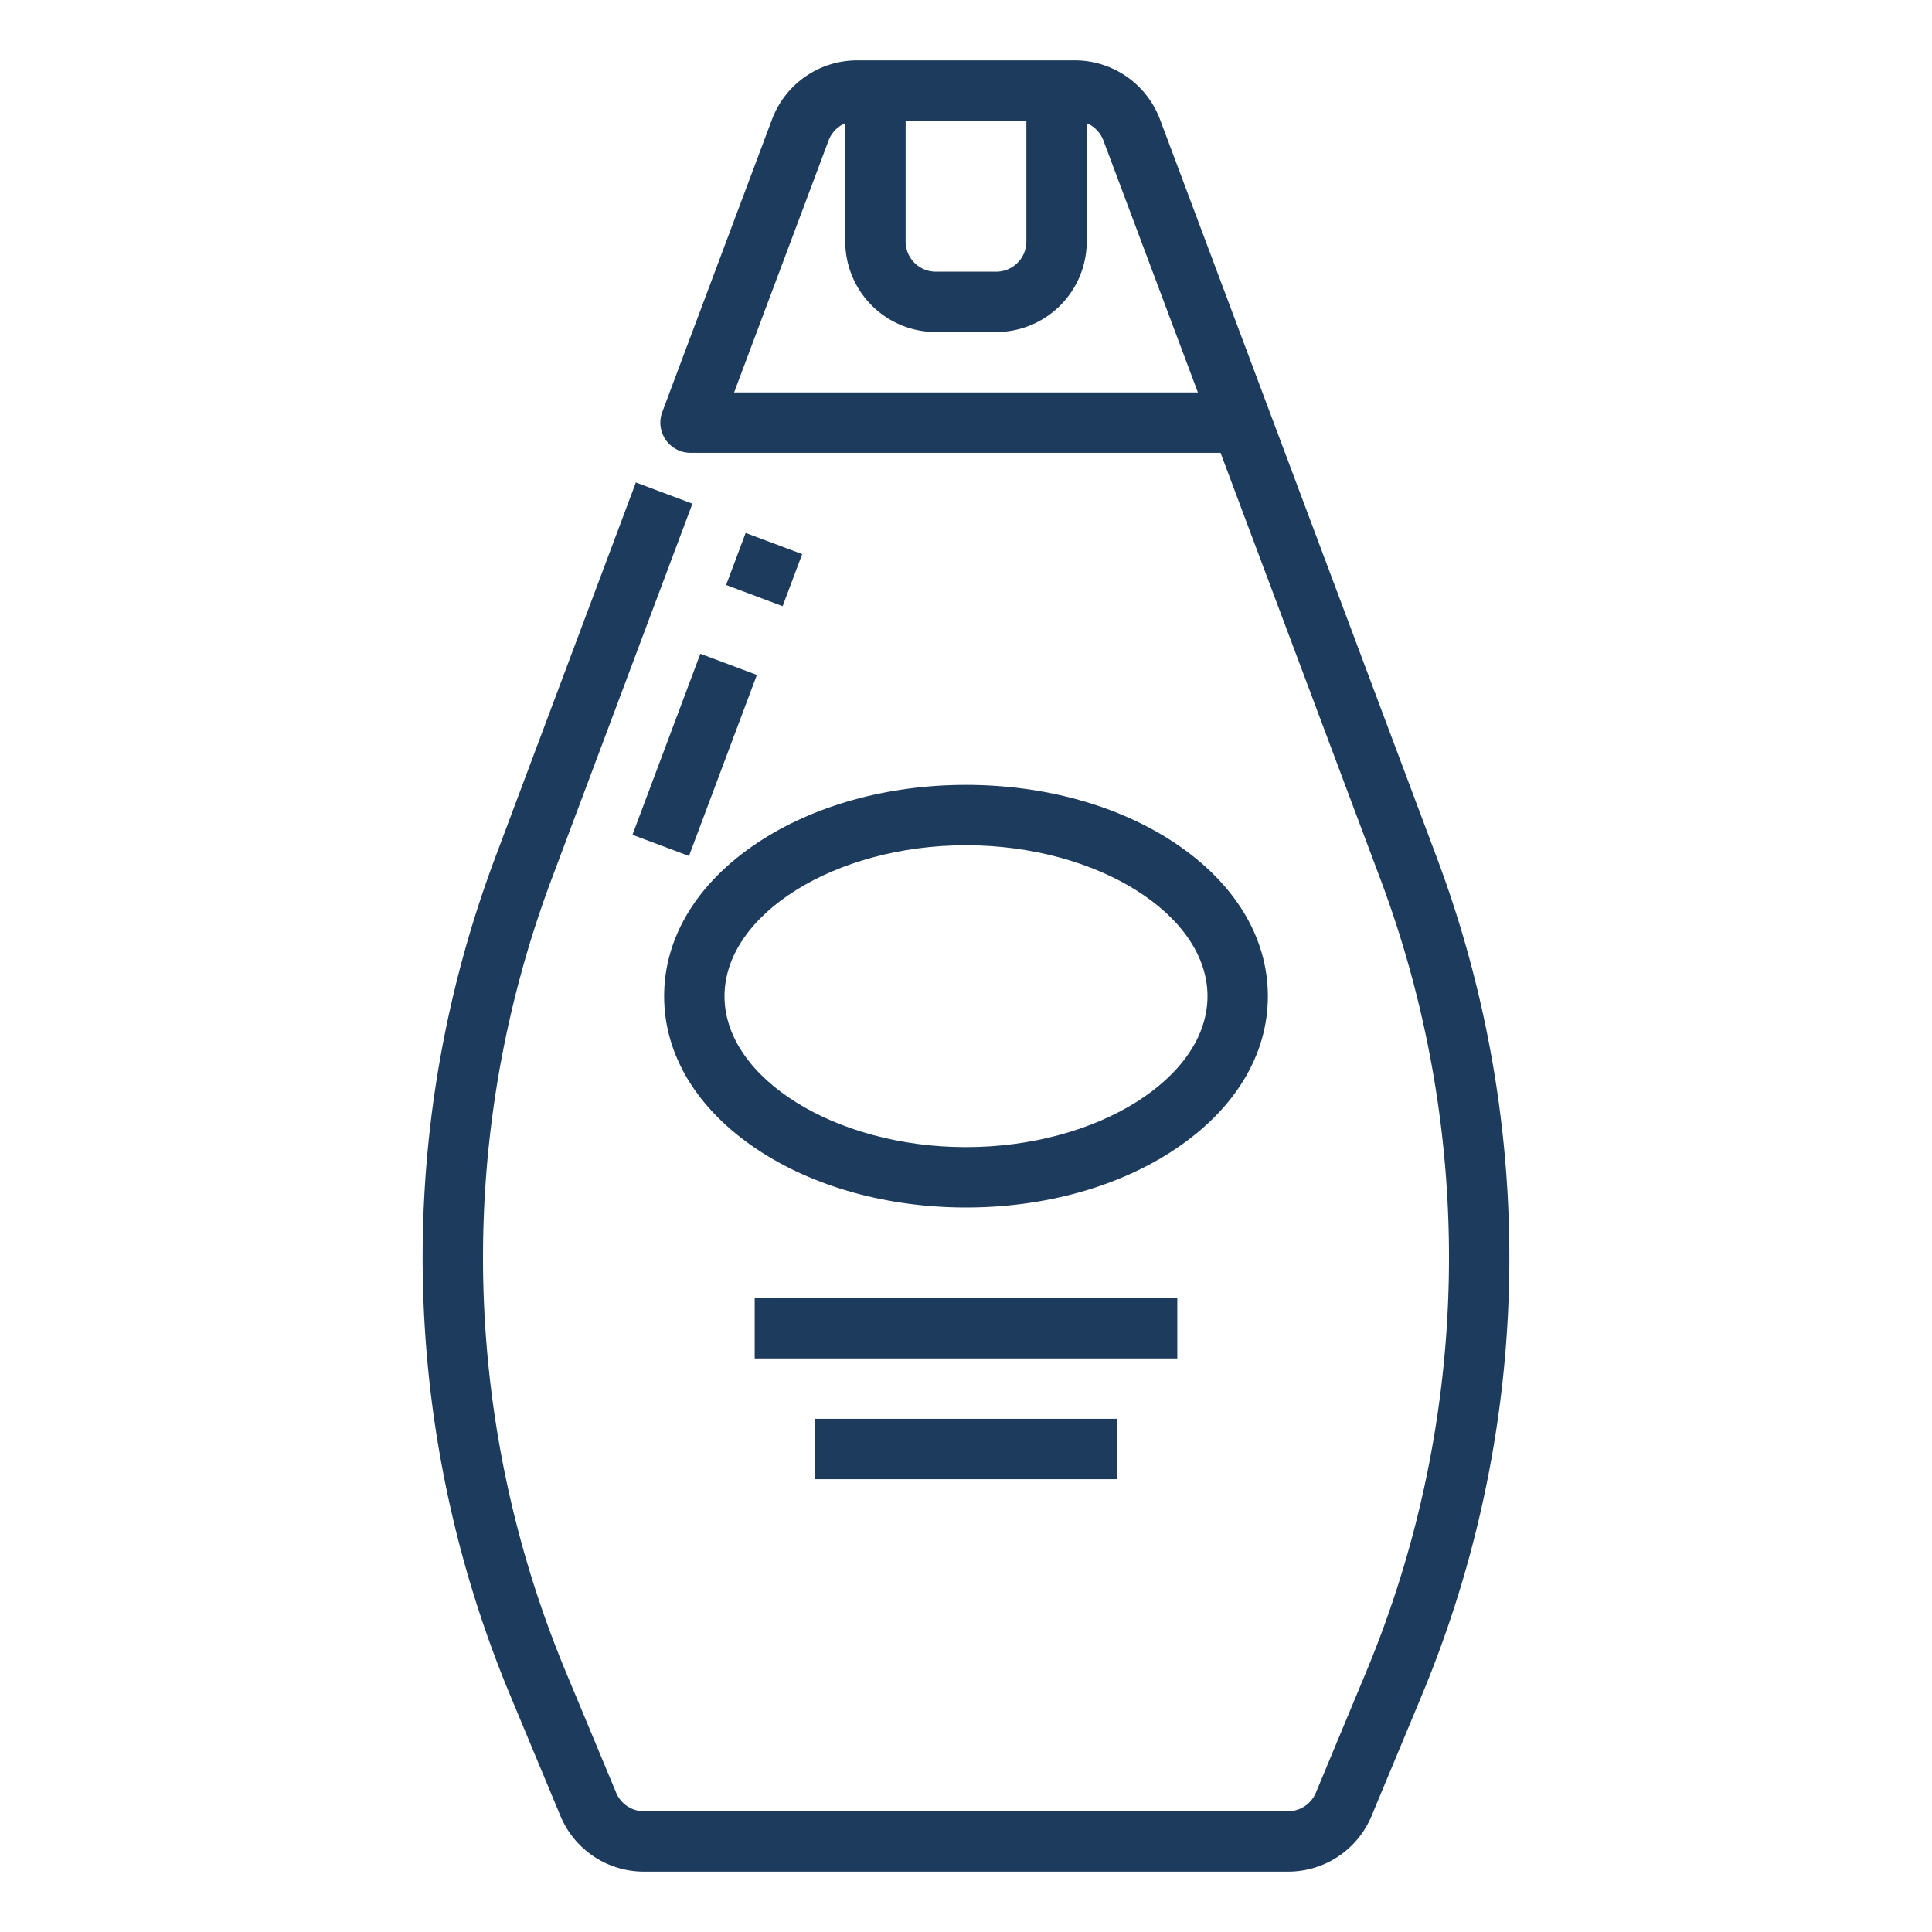
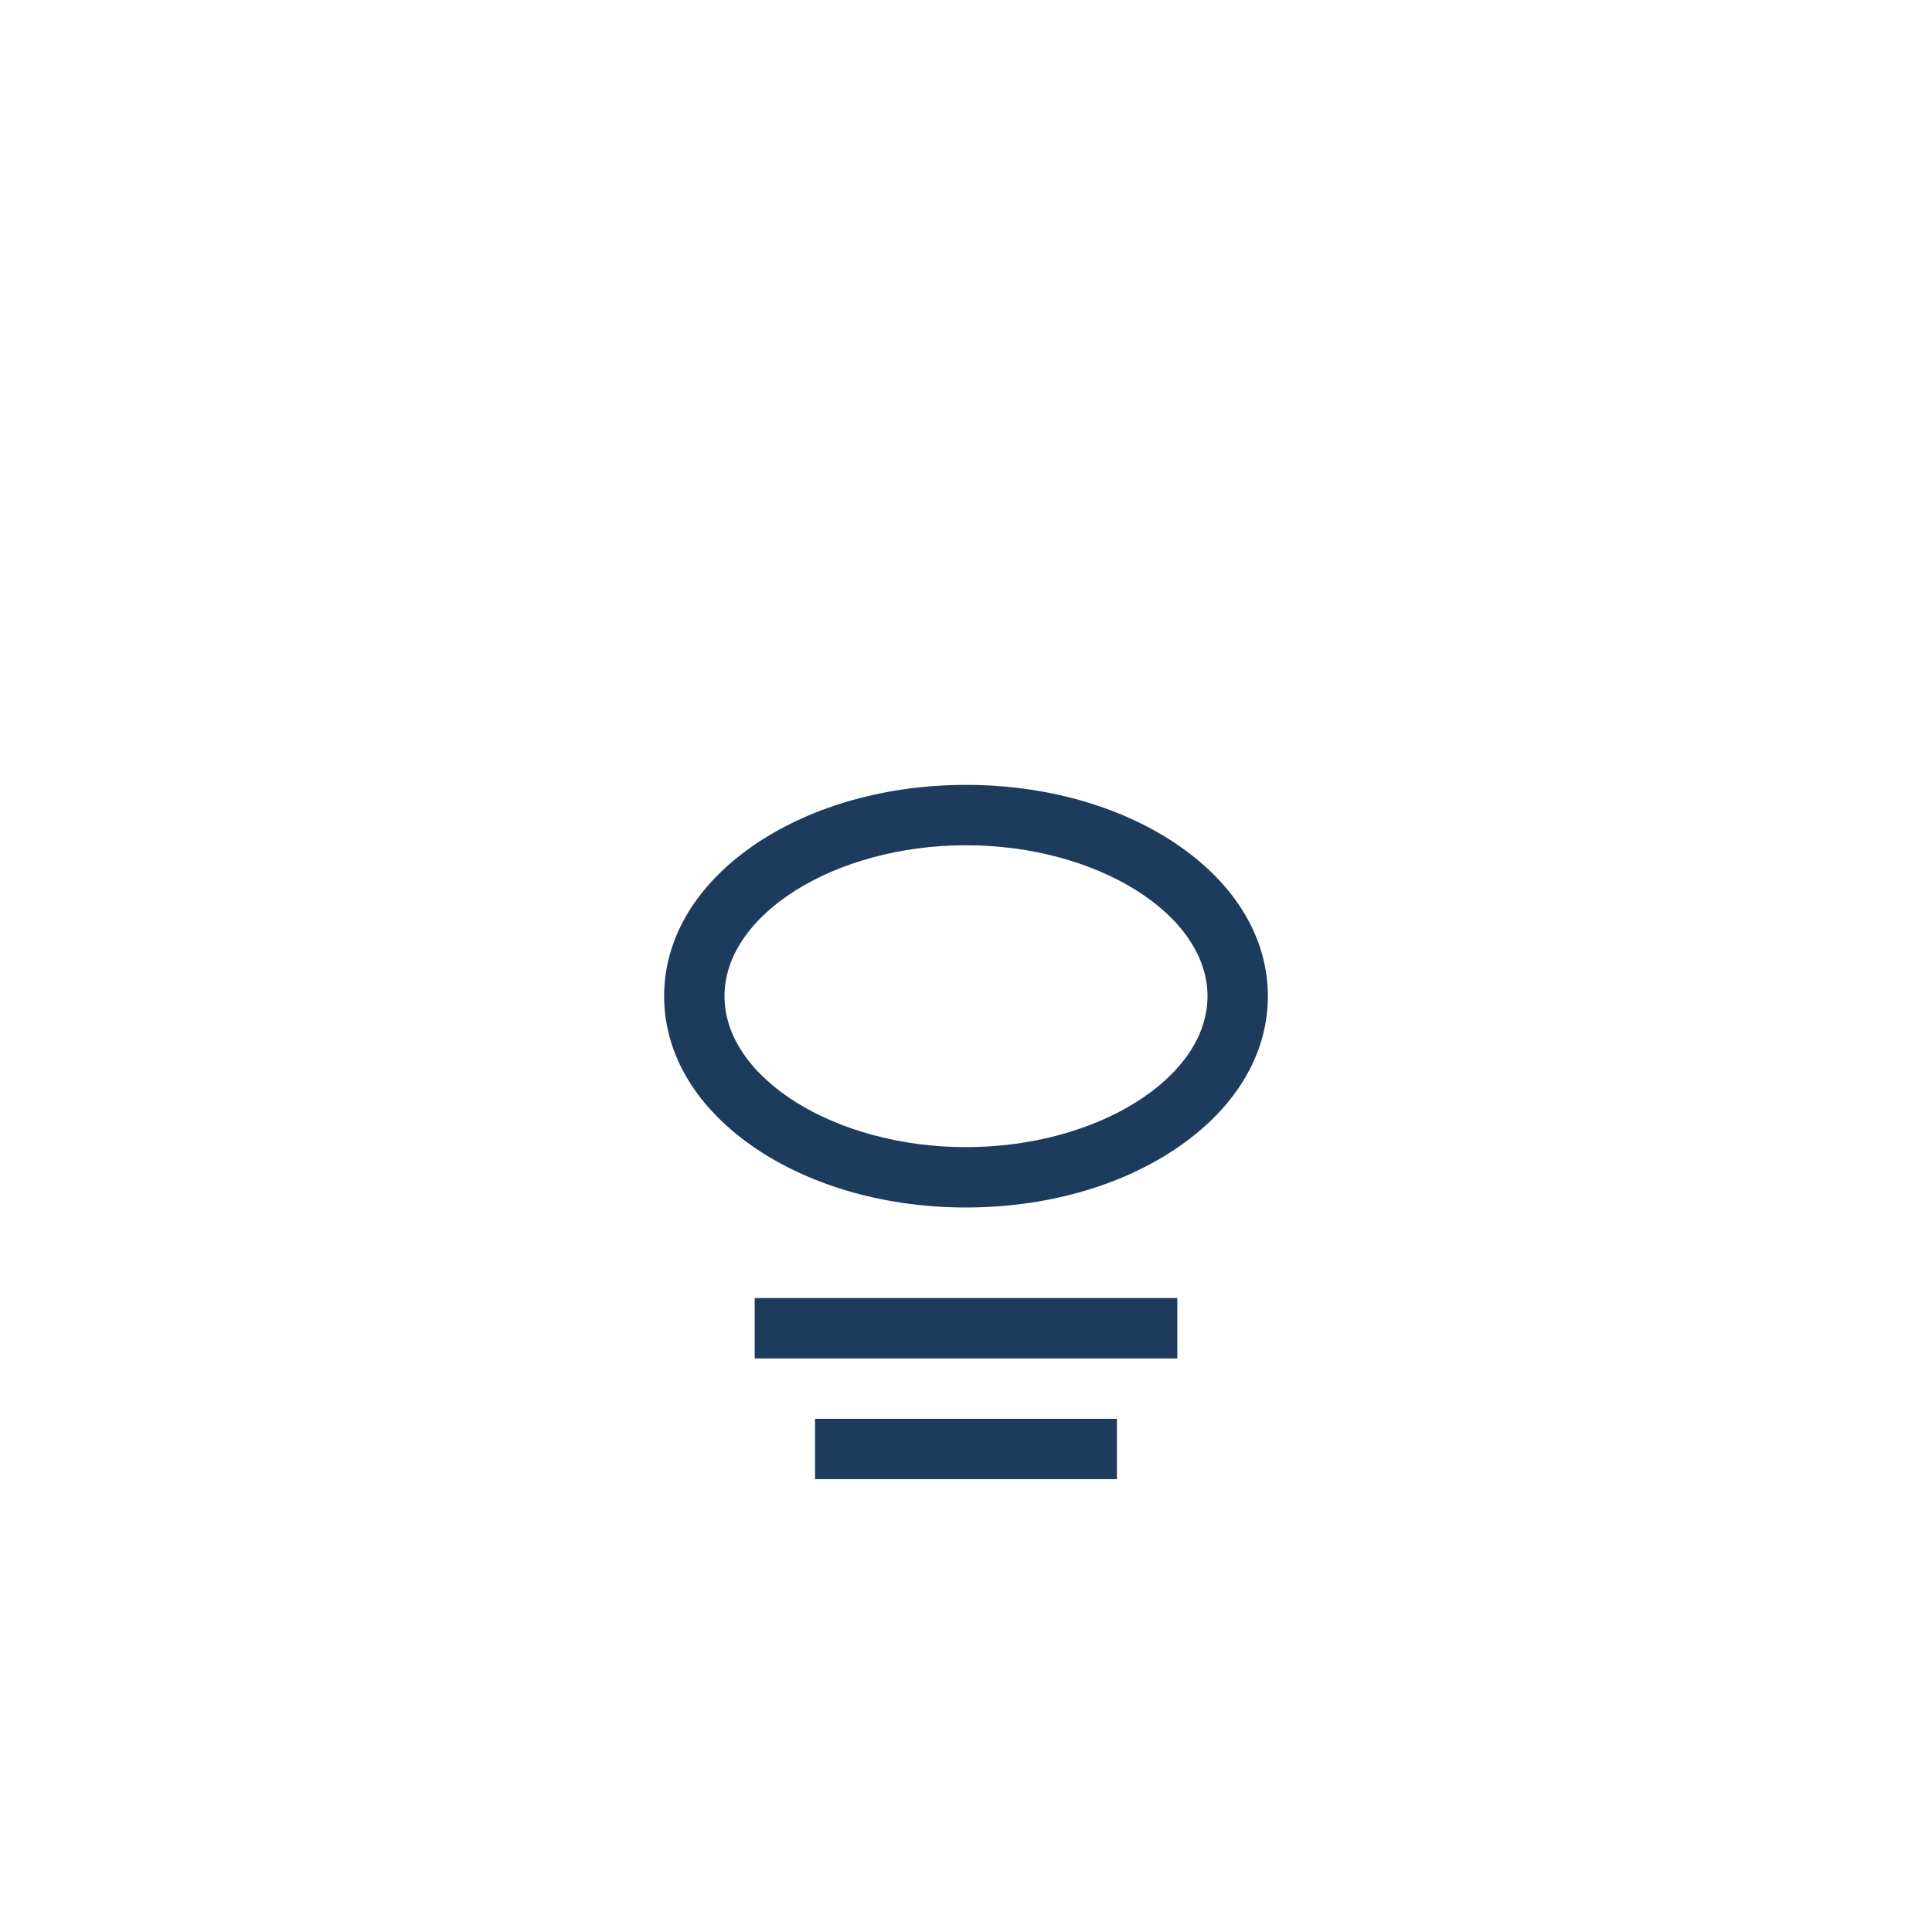
<svg xmlns="http://www.w3.org/2000/svg" xml:space="preserve" style="enable-background:new 0 0 512 512" viewBox="0 0 512 512" y="0" x="0" height="512" width="512" version="1.1">
  <g>
-     <path data-sanitized-data-original="#000000" data-original="#000000" opacity="1" fill="#1d3b5d" d="m192.43 155.027 5.174-13.797 14.977 5.616-5.175 13.797zM167.608 221.233l17.994-47.983 14.976 5.616-17.994 47.983z" />
-     <path data-sanitized-data-original="#000000" data-original="#000000" opacity="1" fill="#1d3b5d" d="m380.79 227.323-73.406-195.75A24.113 24.113 0 0 0 284.912 16h-57.824a24.113 24.113 0 0 0-22.472 15.573l-29.107 77.618A8 8 0 0 0 183 120h140.456l42.353 112.94a285.706 285.706 0 0 1-3.787 210.206l-13.3 31.931a7.98 7.98 0 0 1-7.389 4.923H170.667a7.98 7.98 0 0 1-7.385-4.923l-13.3-31.931a285.706 285.706 0 0 1-3.787-210.206l37.3-99.464-14.982-5.618-37.3 99.465a301.707 301.707 0 0 0 4 221.977l13.305 31.931A23.936 23.936 0 0 0 170.667 496h170.666a23.936 23.936 0 0 0 22.154-14.769l13.3-31.931a301.707 301.707 0 0 0 4-221.977zM272 32v32a8.009 8.009 0 0 1-8 8h-16a8.009 8.009 0 0 1-8-8V32zm-77.456 72L219.6 37.19a8.015 8.015 0 0 1 4.4-4.541V64a24.027 24.027 0 0 0 24 24h16a24.027 24.027 0 0 0 24-24V32.649a8.015 8.015 0 0 1 4.4 4.541L317.456 104z" />
    <path data-sanitized-data-original="#000000" data-original="#000000" opacity="1" fill="#1d3b5d" d="M336 264c0-15.582-8.754-30-24.651-40.6C296.451 213.47 276.794 208 256 208s-40.451 5.47-55.349 15.4C184.754 234 176 248.418 176 264s8.754 30 24.651 40.6C215.549 314.53 235.206 320 256 320s40.451-5.47 55.349-15.4C327.246 294 336 279.582 336 264zm-80 40c-34.691 0-64-18.317-64-40s29.309-40 64-40 64 18.317 64 40-29.309 40-64 40zM200 344h112v16H200zM216 376h80v16h-80z" />
  </g>
</svg>